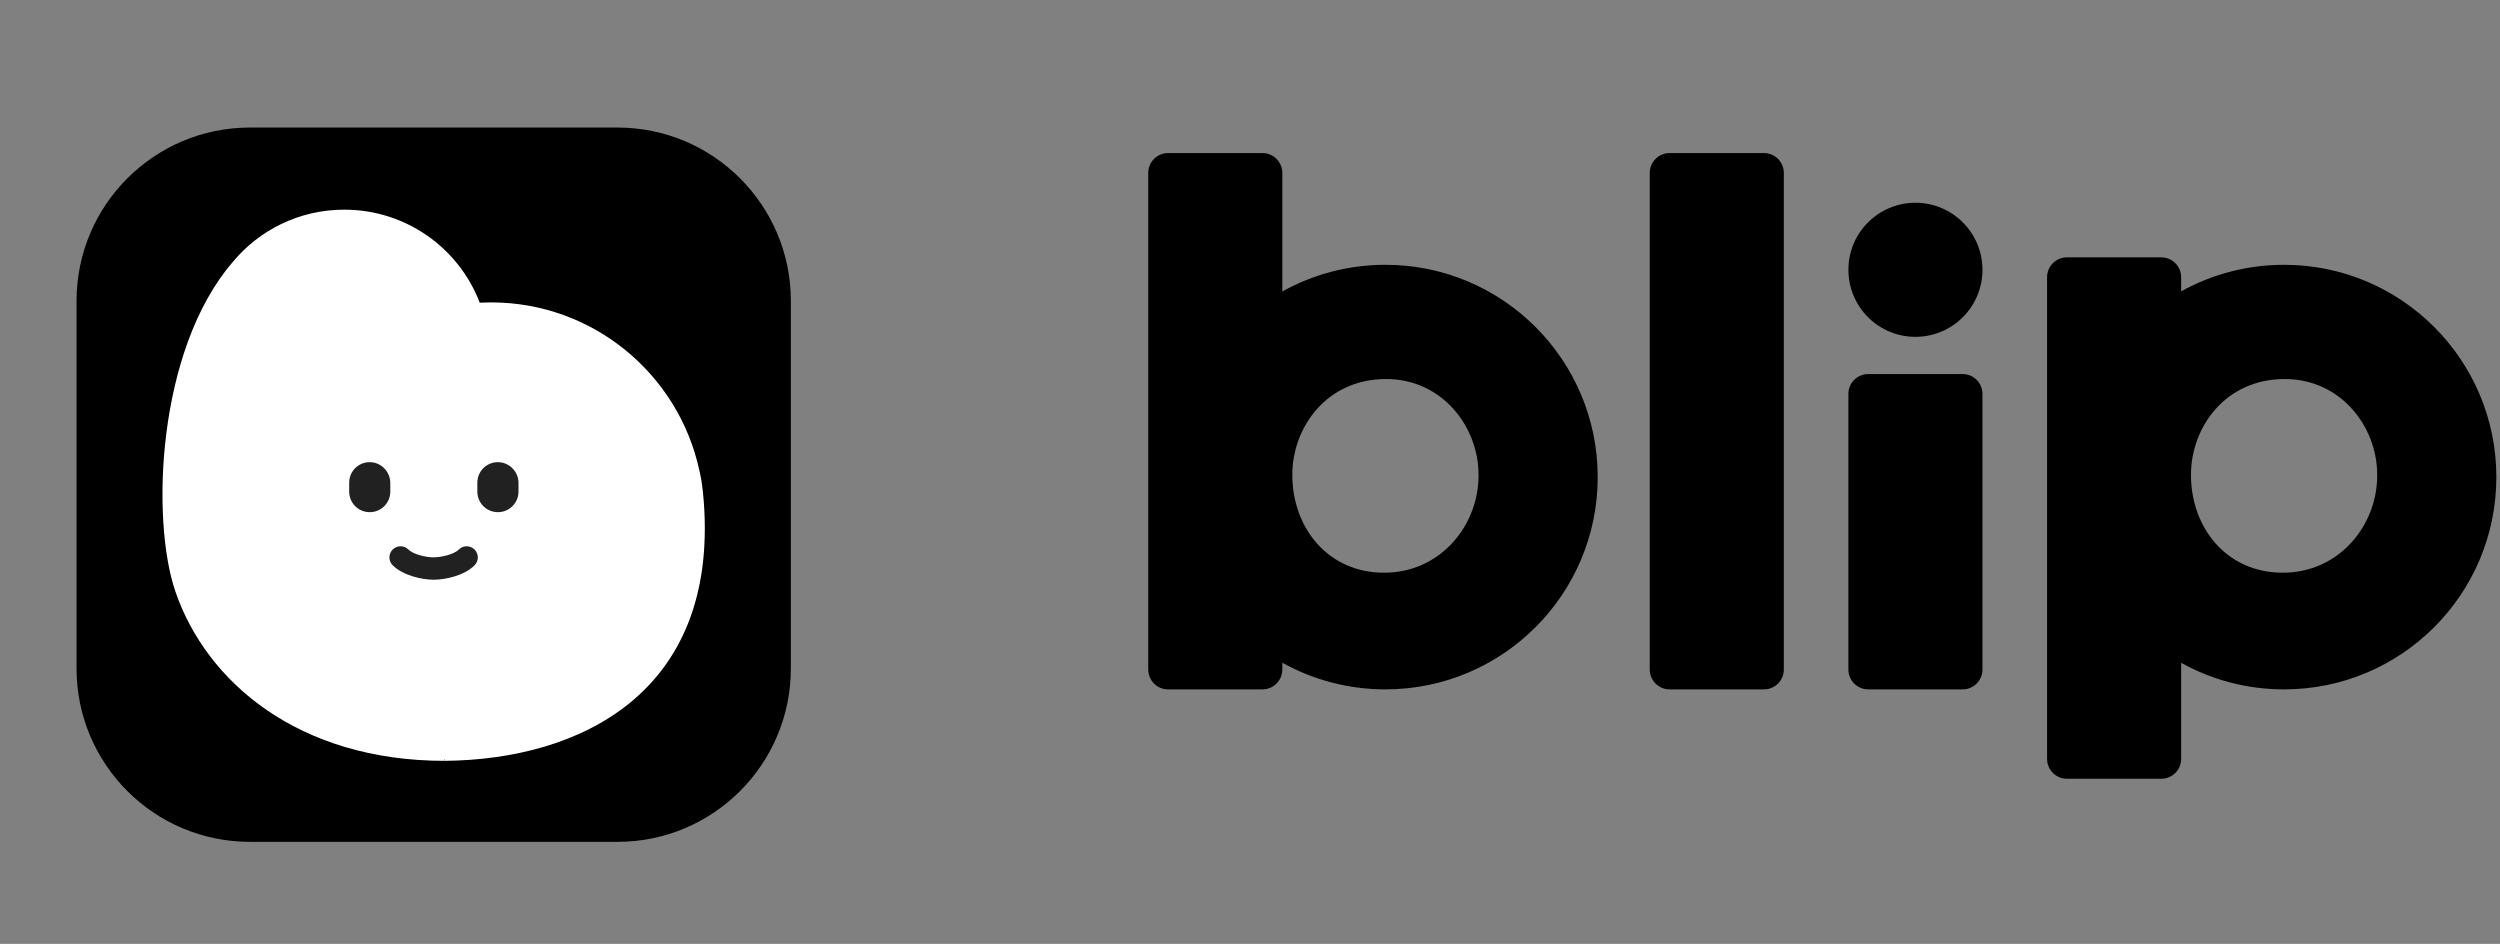
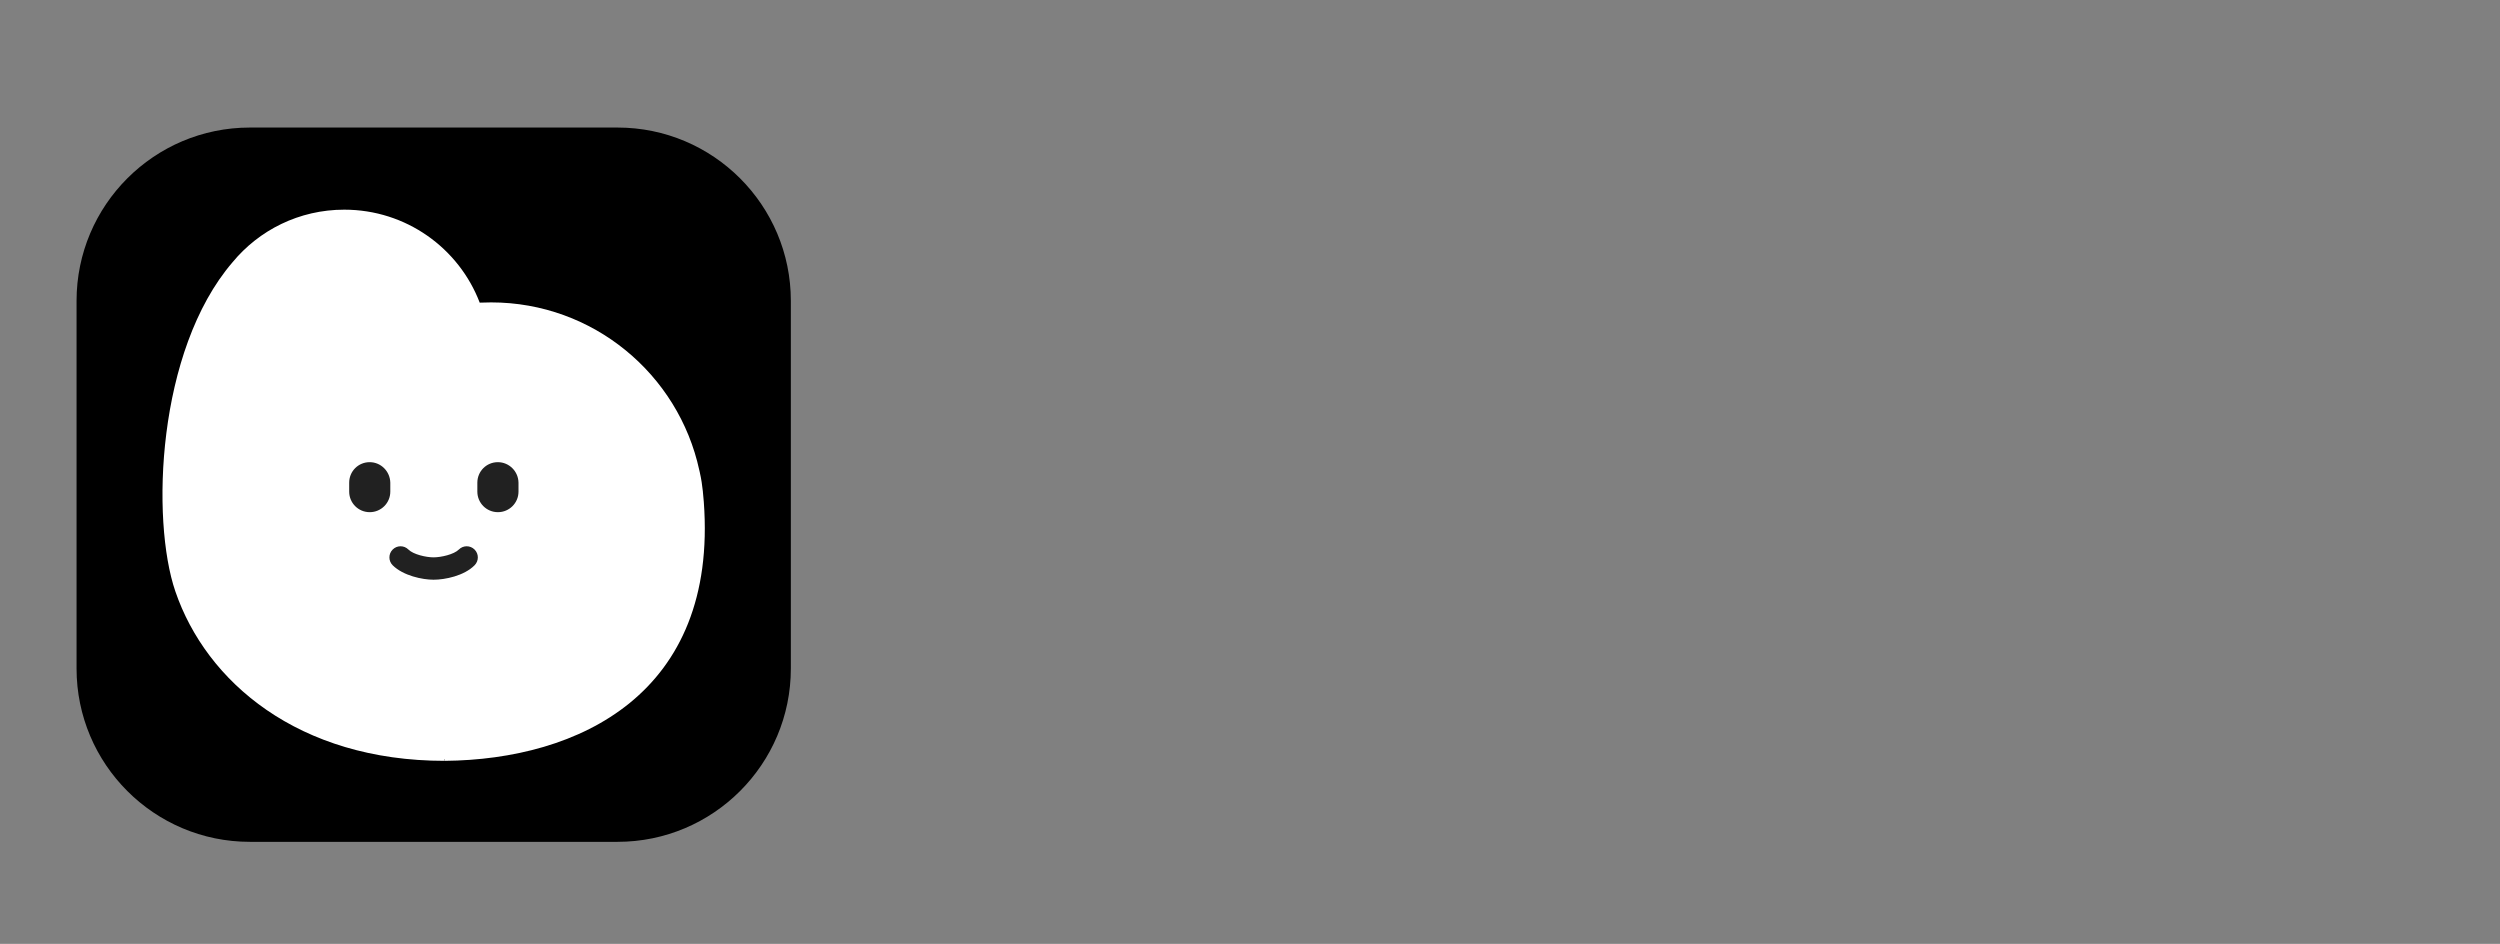
<svg xmlns="http://www.w3.org/2000/svg" width="98" height="37" viewBox="0 0 98 37" fill="none">
  <rect x="0" y="0" width="98" height="37" fill="#808080" stroke="none" />
  <g clip-path="url(#clip0_894_10417)">
    <path d="M9.794 5H24.208C27.957 5 31.001 8.044 31.001 11.793V26.207C31.001 29.956 27.957 33 24.208 33H9.794C6.045 33 3.001 29.956 3.001 26.207V11.793C3.001 8.044 6.045 5 9.794 5Z" fill="black" />
    <path d="M27.589 19.673C27.578 19.538 27.568 19.408 27.553 19.279C27.553 19.274 27.553 19.274 27.553 19.268C27.527 19.02 27.49 18.771 27.433 18.522C27.433 18.522 27.433 18.522 27.433 18.517C27.428 18.491 27.423 18.459 27.413 18.434C26.599 14.674 23.254 11.854 19.251 11.854C19.101 11.854 18.95 11.859 18.805 11.864C17.991 9.733 15.922 8.219 13.495 8.219C11.727 8.219 10.151 9.022 9.109 10.288C6.148 13.746 5.915 20.383 6.874 23.183C8.082 26.72 11.686 29.825 17.436 29.825L17.416 29.774C17.426 29.774 17.431 29.774 17.441 29.774L17.436 29.825C22.678 29.779 28.149 27.202 27.589 19.673Z" fill="white" />
    <path d="M14.491 18.117C14.045 18.117 13.688 18.475 13.688 18.921V19.273C13.688 19.714 14.045 20.077 14.491 20.077H14.496C14.937 20.077 15.3 19.719 15.3 19.273V18.921C15.29 18.475 14.932 18.117 14.491 18.117Z" fill="#212121" />
    <path d="M19.516 18.117C19.07 18.117 18.712 18.475 18.712 18.921V19.273C18.712 19.714 19.07 20.077 19.516 20.077H19.521C19.962 20.077 20.325 19.719 20.325 19.273V18.921C20.319 18.475 19.956 18.117 19.516 18.117Z" fill="#212121" />
    <path d="M18.603 22.159C18.774 21.988 18.774 21.713 18.603 21.542C18.431 21.371 18.157 21.371 17.986 21.542C17.794 21.734 17.291 21.848 16.995 21.848C16.7 21.848 16.202 21.734 16.01 21.542C15.839 21.371 15.564 21.371 15.393 21.542C15.222 21.713 15.222 21.988 15.393 22.159C15.808 22.569 16.56 22.725 16.995 22.725C17.441 22.725 18.193 22.574 18.603 22.159Z" fill="#212121" />
  </g>
  <g clip-path="url(#clip1_894_10417)">
    <g clip-path="url(#clip2_894_10417)">
-       <path fill-rule="evenodd" clip-rule="evenodd" d="M64.67 6.779C64.67 6.349 65.018 6 65.448 6H69.147C69.577 6 69.926 6.349 69.926 6.779V26.245C69.926 26.675 69.577 27.024 69.147 27.024H65.448C65.018 27.024 64.67 26.675 64.67 26.245V6.779ZM75.085 13.204C76.536 13.204 77.713 12.027 77.713 10.576C77.713 9.124 76.536 7.948 75.085 7.948C73.633 7.948 72.457 9.124 72.457 10.576C72.457 12.027 73.633 13.204 75.085 13.204ZM72.457 15.441C72.457 15.011 72.805 14.663 73.236 14.663H76.934C77.364 14.663 77.713 15.011 77.713 15.441V26.245C77.713 26.675 77.364 27.024 76.934 27.024H73.236C72.805 27.024 72.457 26.675 72.457 26.245V15.441ZM80.245 10.866C80.245 10.436 80.594 10.088 81.024 10.088H84.722C85.153 10.088 85.501 10.436 85.501 10.866V11.422C86.696 10.758 88.072 10.38 89.535 10.38C94.132 10.38 97.857 14.106 97.857 18.702C97.857 23.298 94.132 27.024 89.535 27.024C88.072 27.024 86.696 26.646 85.501 25.982V29.748C85.501 30.179 85.153 30.527 84.722 30.527H81.024C80.594 30.527 80.245 30.179 80.245 29.748V10.866ZM89.563 14.858C91.748 14.858 93.186 16.709 93.186 18.614V18.64C93.186 20.599 91.694 22.45 89.483 22.45C87.271 22.45 85.886 20.679 85.886 18.614C85.886 16.763 87.218 14.858 89.563 14.858ZM45.011 6.779C45.011 6.349 45.359 6 45.789 6H49.488C49.918 6 50.267 6.349 50.267 6.779V11.426C51.463 10.76 52.841 10.38 54.308 10.38C58.904 10.38 62.63 14.106 62.63 18.702C62.63 23.298 58.904 27.024 54.308 27.024C52.841 27.024 51.463 26.645 50.267 25.979V26.245C50.267 26.675 49.918 27.024 49.488 27.024H45.789C45.359 27.024 45.011 26.675 45.011 26.245V6.779ZM54.335 14.858C56.52 14.858 57.959 16.709 57.959 18.614V18.641C57.959 20.599 56.467 22.45 54.255 22.45C52.044 22.45 50.659 20.68 50.659 18.614C50.659 16.763 51.99 14.858 54.335 14.858Z" fill="black" />
+       <path fill-rule="evenodd" clip-rule="evenodd" d="M64.67 6.779C64.67 6.349 65.018 6 65.448 6H69.147C69.577 6 69.926 6.349 69.926 6.779V26.245C69.926 26.675 69.577 27.024 69.147 27.024H65.448C65.018 27.024 64.67 26.675 64.67 26.245V6.779ZM75.085 13.204C76.536 13.204 77.713 12.027 77.713 10.576C77.713 9.124 76.536 7.948 75.085 7.948C73.633 7.948 72.457 9.124 72.457 10.576C72.457 12.027 73.633 13.204 75.085 13.204ZM72.457 15.441C72.457 15.011 72.805 14.663 73.236 14.663H76.934C77.364 14.663 77.713 15.011 77.713 15.441V26.245C77.713 26.675 77.364 27.024 76.934 27.024H73.236C72.805 27.024 72.457 26.675 72.457 26.245V15.441ZM80.245 10.866C80.245 10.436 80.594 10.088 81.024 10.088H84.722C85.153 10.088 85.501 10.436 85.501 10.866V11.422C86.696 10.758 88.072 10.38 89.535 10.38C94.132 10.38 97.857 14.106 97.857 18.702C97.857 23.298 94.132 27.024 89.535 27.024C88.072 27.024 86.696 26.646 85.501 25.982V29.748C85.501 30.179 85.153 30.527 84.722 30.527H81.024C80.594 30.527 80.245 30.179 80.245 29.748V10.866ZM89.563 14.858C91.748 14.858 93.186 16.709 93.186 18.614V18.64C87.271 22.45 85.886 20.679 85.886 18.614C85.886 16.763 87.218 14.858 89.563 14.858ZM45.011 6.779C45.011 6.349 45.359 6 45.789 6H49.488C49.918 6 50.267 6.349 50.267 6.779V11.426C51.463 10.76 52.841 10.38 54.308 10.38C58.904 10.38 62.63 14.106 62.63 18.702C62.63 23.298 58.904 27.024 54.308 27.024C52.841 27.024 51.463 26.645 50.267 25.979V26.245C50.267 26.675 49.918 27.024 49.488 27.024H45.789C45.359 27.024 45.011 26.675 45.011 26.245V6.779ZM54.335 14.858C56.52 14.858 57.959 16.709 57.959 18.614V18.641C57.959 20.599 56.467 22.45 54.255 22.45C52.044 22.45 50.659 20.68 50.659 18.614C50.659 16.763 51.99 14.858 54.335 14.858Z" fill="black" />
    </g>
  </g>
  <defs>
    <clipPath id="clip0_894_10417">
      <rect width="28" height="28" fill="white" transform="translate(3.001 5)" />
    </clipPath>
    <clipPath id="clip1_894_10417">
      <rect width="53" height="36" fill="white" transform="translate(45.001 1)" />
    </clipPath>
    <clipPath id="clip2_894_10417">
-       <rect width="52.851" height="25.167" fill="white" transform="translate(45.002 6)" />
-     </clipPath>
+       </clipPath>
  </defs>
</svg>